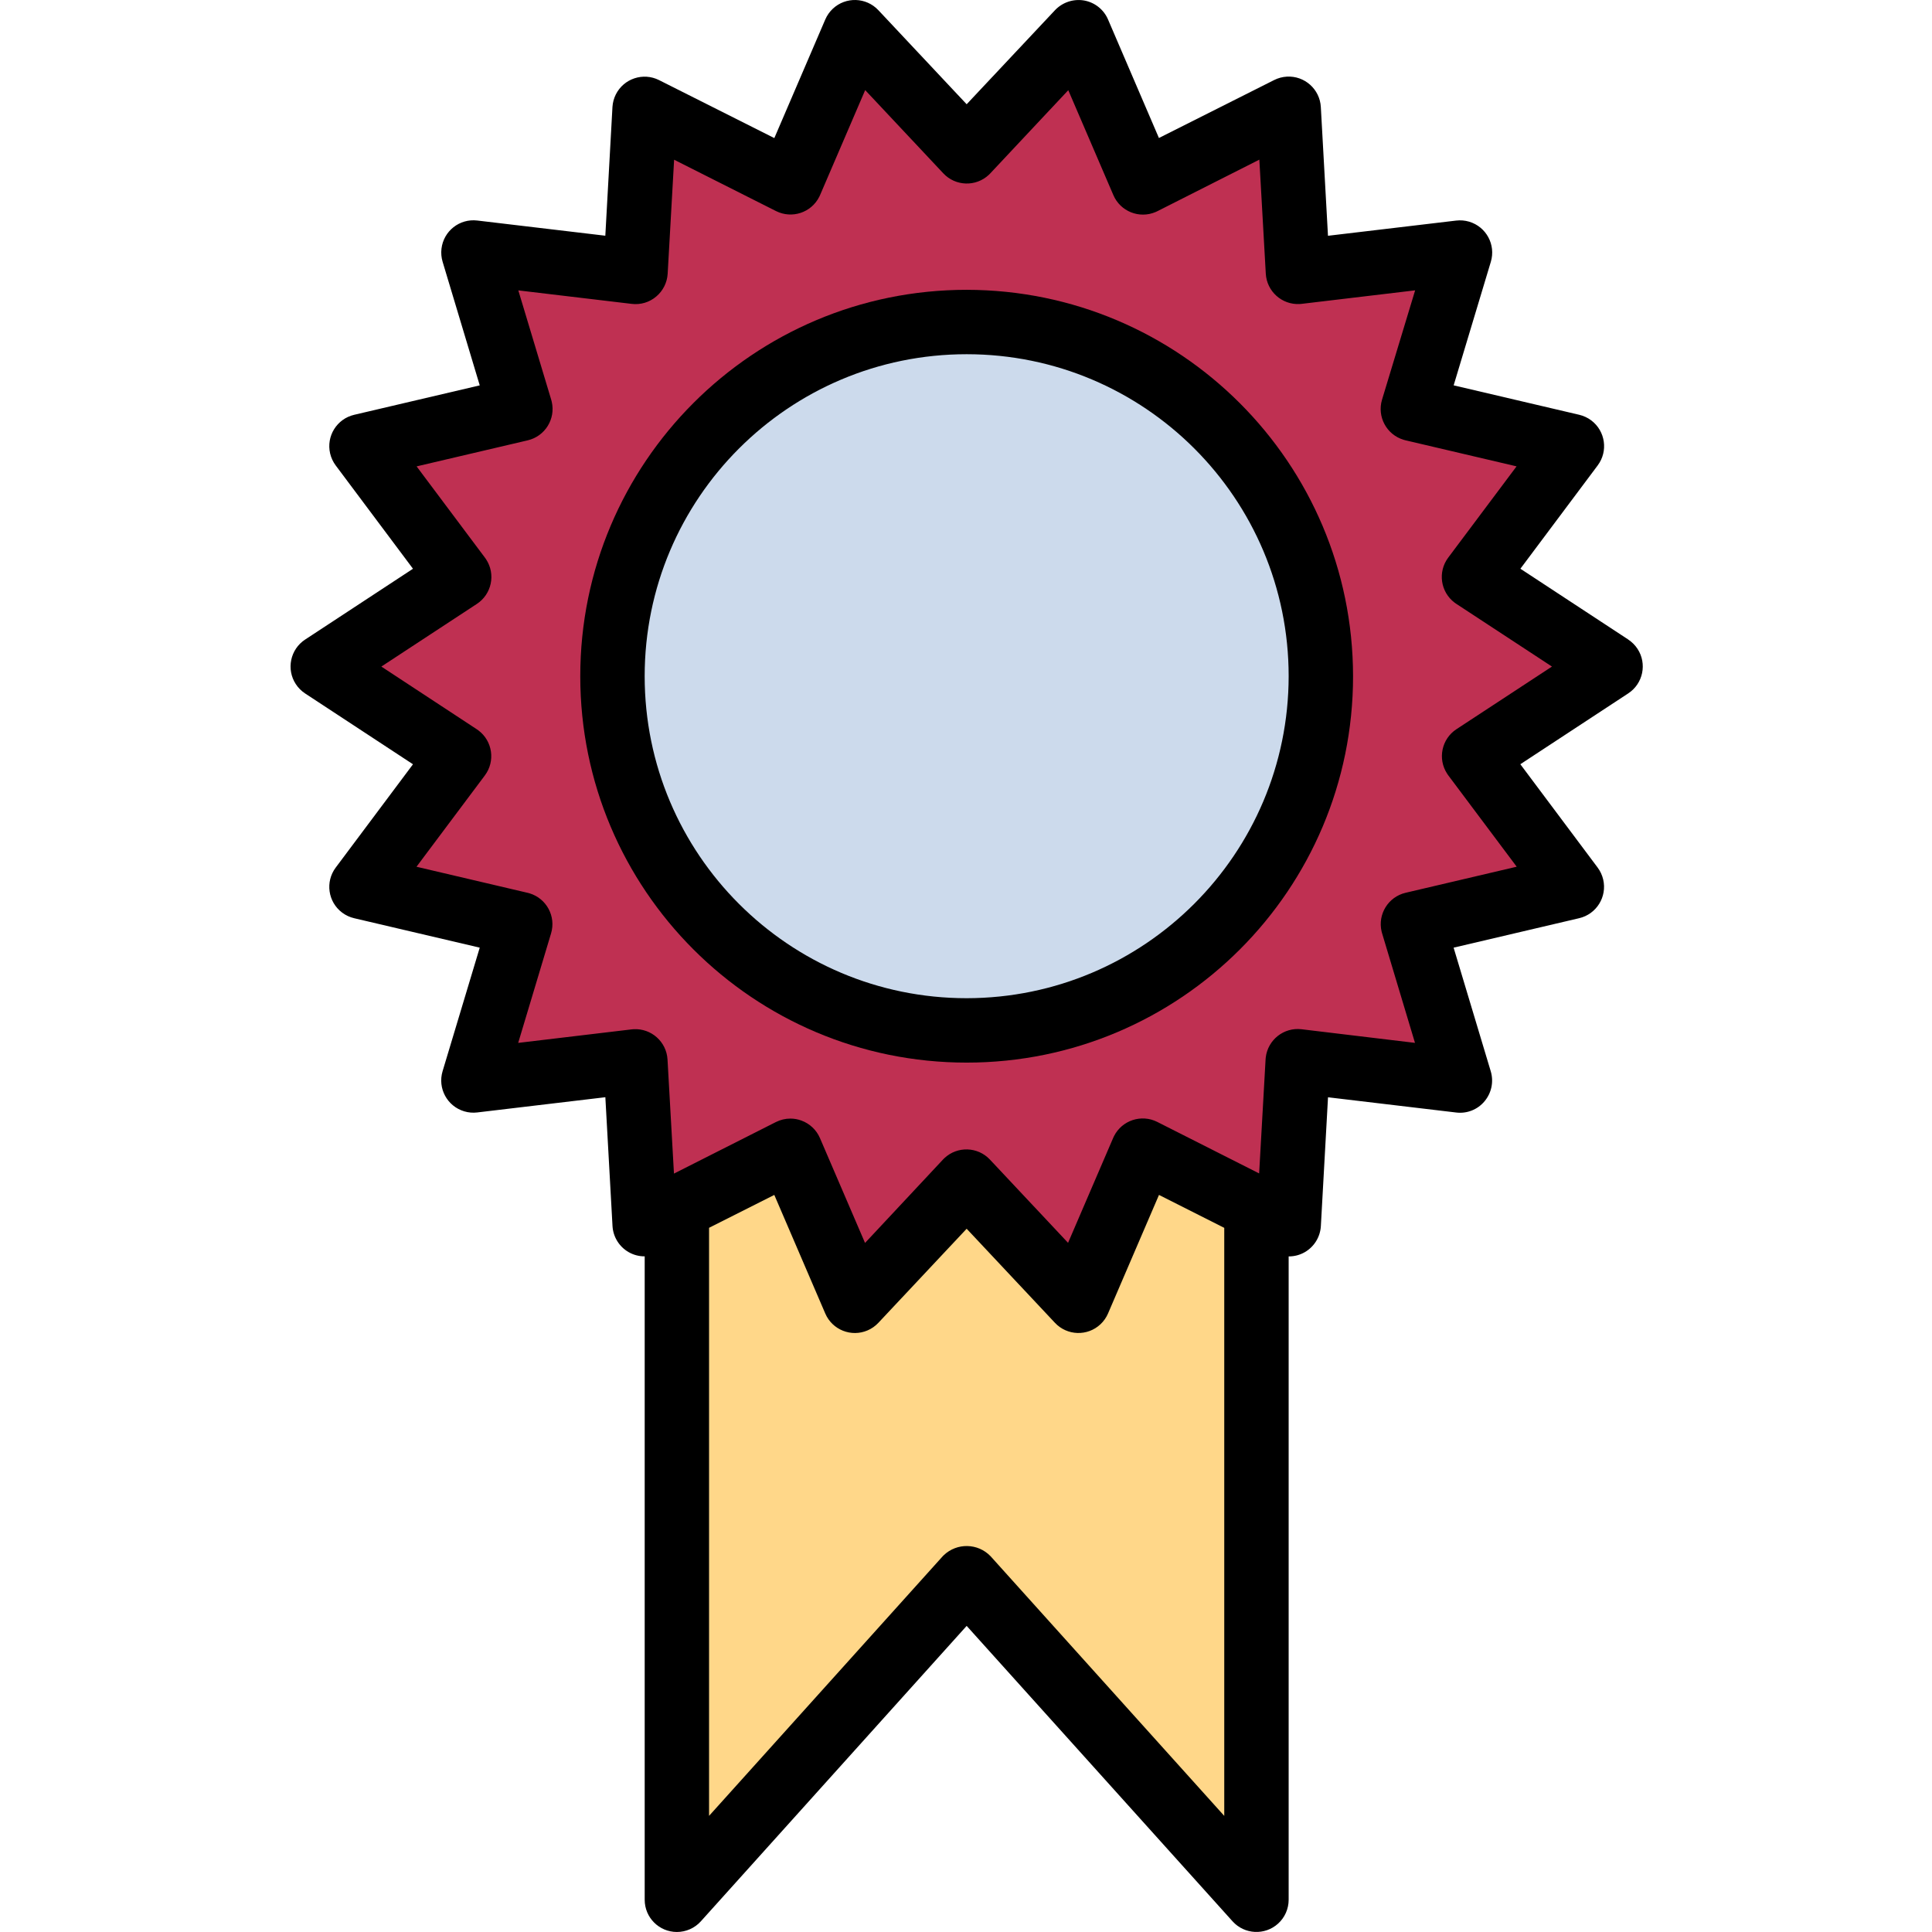
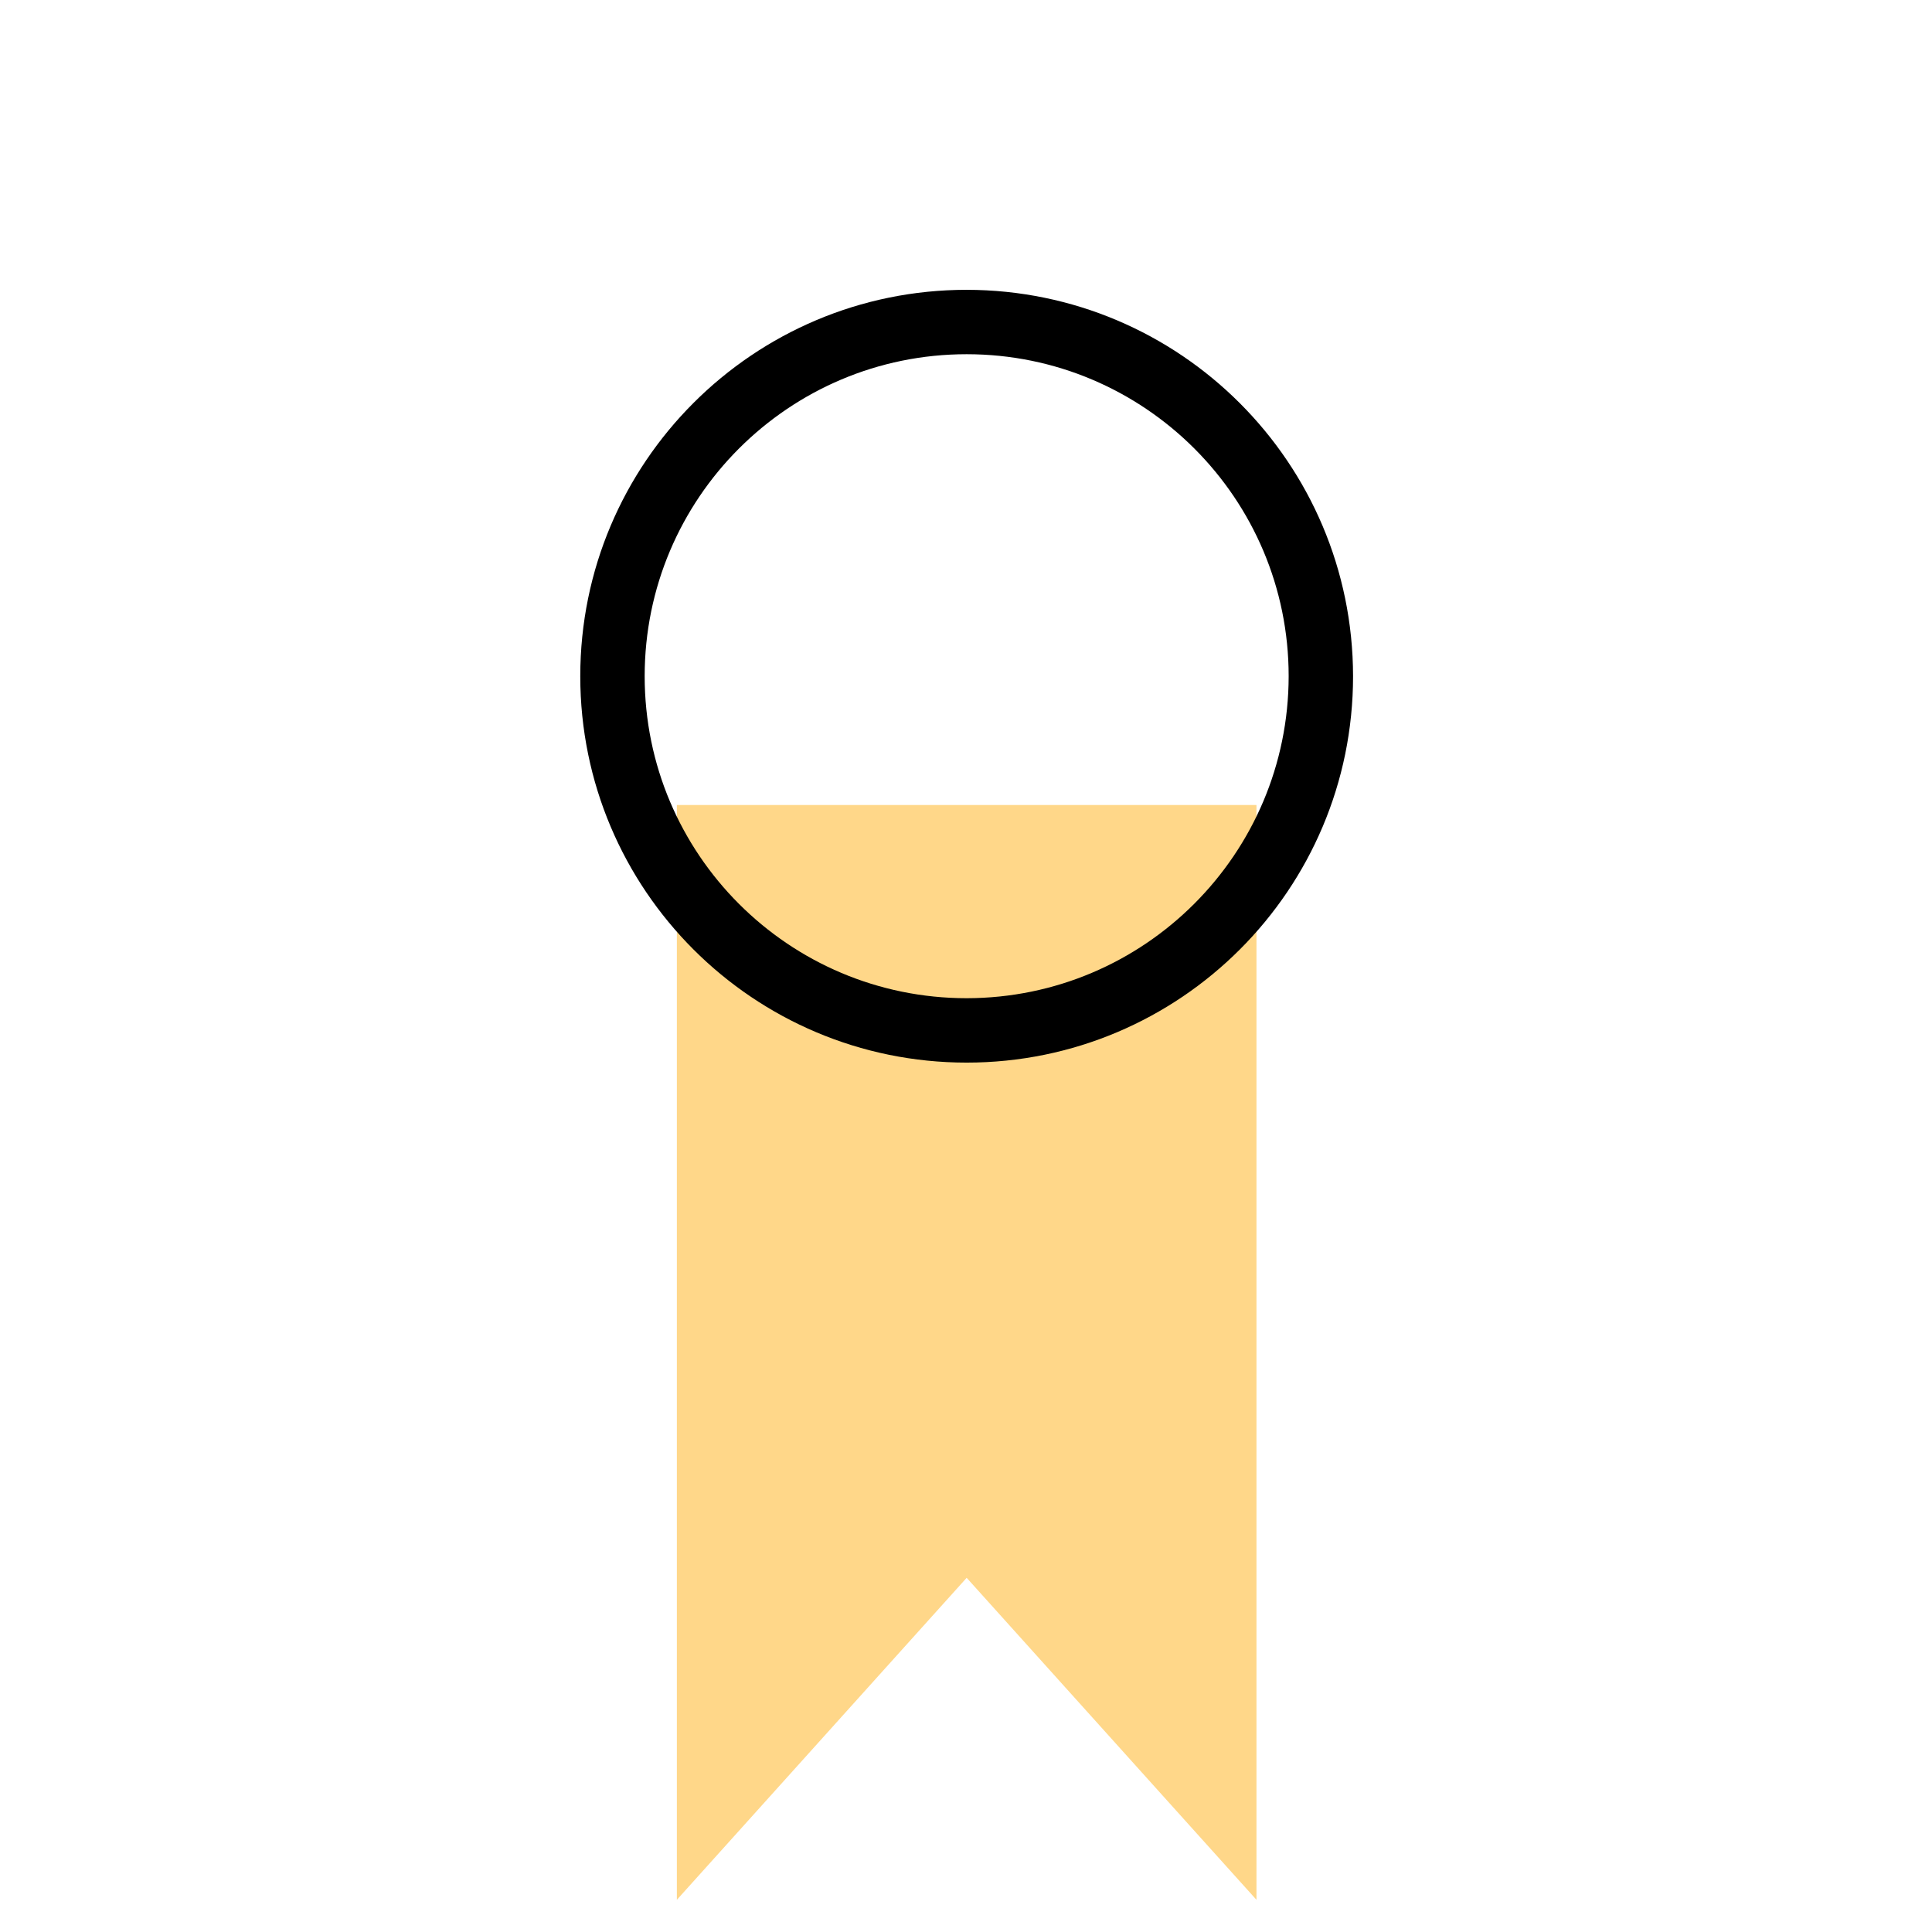
<svg xmlns="http://www.w3.org/2000/svg" height="512pt" viewBox="-77 0 512 512" width="512pt">
  <path d="m255.977 503.469-76.801-85.332-76.801 85.332v-290.133h153.602zm0 0" fill="#ffd789" />
-   <path d="m349.844 176.637-36.191 23.746 25.934 34.645-42.137 9.883 12.457 41.445-42.973-5.109-2.406 43.211-38.641-19.48-17.082 39.766-29.629-31.574-29.625 31.574-17.086-39.766-38.656 19.473-2.398-43.215-42.973 5.113 12.469-41.445-42.141-9.875 25.934-34.652-36.188-23.738 36.188-23.742-25.934-34.652 42.141-9.875-12.461-41.445 42.973 5.113 2.406-43.215 38.641 19.484 17.086-39.766 29.625 31.562 29.629-31.562 17.082 39.766 38.656-19.477 2.398 43.215 42.973-5.113-12.465 41.449 42.137 9.871-25.934 34.652zm0 0" fill="#bf3052" />
-   <path d="m273.043 179.203c0 51.84-42.027 93.867-93.867 93.867-51.84 0-93.867-42.027-93.867-93.867s42.027-93.867 93.867-93.867c51.84 0 93.867 42.027 93.867 93.867zm0 0" fill="#ccdaec" />
  <path d="m179.176 76.805c-56.555 0-102.398 45.848-102.398 102.398 0 56.555 45.848 102.398 102.398 102.398 56.555 0 102.398-45.844 102.398-102.398-.059-56.527-45.871-102.336-102.398-102.398zm0 187.73c-47.129 0-85.332-38.203-85.332-85.332s38.203-85.332 85.332-85.332c47.129 0 85.332 38.203 85.332 85.332-.051 47.105-38.227 85.281-85.332 85.332zm0 0" />
-   <path d="m354.52 169.492-28.598-18.773 20.48-27.375c2.824-3.773 2.055-9.121-1.715-11.945-.945-.707-2.027-1.207-3.172-1.477l-33.281-7.801 9.855-32.75c1.352-4.516-1.219-9.27-5.734-10.621-1.125-.336-2.309-.434-3.473-.293l-33.953 4.027-1.895-34.133c-.262-4.703-4.293-8.309-8.996-8.043-1.172.066-2.32.371-3.371.902l-30.539 15.359-13.484-31.402c-1.133-2.648-3.527-4.547-6.363-5.043-2.828-.473-5.703.484-7.68 2.559l-23.426 24.941-23.406-24.934c-3.227-3.434-8.625-3.605-12.062-.379-.855.805-1.535 1.777-2 2.855l-13.5 31.426-30.539-15.359c-4.211-2.121-9.34-.426-11.461 3.781-.52 1.035-.824 2.164-.898 3.32l-1.891 34.133-33.945-4.027c-4.684-.555-8.926 2.789-9.477 7.473-.137 1.16-.035 2.336.301 3.457l9.84 32.758-33.281 7.801c-4.59 1.074-7.438 5.664-6.367 10.25.27 1.148.773 2.23 1.48 3.172l20.477 27.375-28.594 18.773c-3.937 2.586-5.035 7.879-2.449 11.816.641.977 1.473 1.812 2.449 2.453l28.594 18.773-20.477 27.375c-2.824 3.773-2.059 9.121 1.715 11.945.945.707 2.023 1.207 3.172 1.477l33.281 7.801-9.848 32.75c-1.352 4.516 1.211 9.27 5.727 10.625 1.117.336 2.293.438 3.457.297l33.953-4.035 1.895 34.133c.164 2.875 1.766 5.477 4.266 6.914 1.297.746 2.77 1.137 4.266 1.125v170.52c0 4.715 3.824 8.531 8.535 8.531 2.418 0 4.723-1.027 6.34-2.82l70.449-78.297 70.461 78.285c3.152 3.504 8.547 3.785 12.051.629 1.793-1.613 2.816-3.914 2.82-6.328v-170.504c1.496.012 2.969-.375 4.266-1.117 2.5-1.438 4.105-4.043 4.27-6.922l1.895-34.133 33.953 4.035c2.855.359 5.699-.766 7.535-2.984 1.848-2.203 2.465-5.191 1.637-7.945l-9.84-32.758 33.281-7.809c4.59-1.078 7.434-5.672 6.359-10.258-.27-1.145-.773-2.223-1.477-3.168l-20.48-27.375 28.594-18.773c3.941-2.586 5.039-7.875 2.453-11.816-.645-.977-1.477-1.809-2.453-2.449zm-107.078 311.738-61.926-68.812c-3.359-3.5-8.926-3.613-12.426-.254-.086.082-.172.168-.254.254l-61.926 68.805v-155.844l17.289-8.711 13.508 31.426c1.859 4.332 6.875 6.336 11.207 4.477 1.078-.461 2.051-1.145 2.855-2l23.406-24.941 23.406 24.941c3.23 3.434 8.629 3.598 12.062.367.852-.801 1.531-1.77 1.992-2.844l13.508-31.426 17.297 8.727zm61.535-287.988c-3.941 2.582-5.043 7.871-2.461 11.812.094.148.195.293.301.434l18.125 24.199-29.449 6.91c-4.586 1.078-7.434 5.672-6.355 10.262.039.168.086.336.137.5l8.711 29.012-30.062-3.609c-4.68-.559-8.926 2.785-9.484 7.465-.023.176-.039.355-.047.531l-1.707 30.211-27.008-13.656c-4.211-2.117-9.34-.422-11.461 3.789-.078.156-.152.316-.223.48l-11.945 27.781-20.711-22.066c-3.227-3.434-8.625-3.605-12.062-.379-.129.121-.258.25-.379.379l-20.652 22.094-11.945-27.785c-.93-2.164-2.711-3.844-4.922-4.648-.938-.348-1.926-.523-2.922-.523-1.332.004-2.648.32-3.84.922l-27.008 13.656-1.707-30.219c-.262-4.703-4.289-8.305-8.996-8.043-.18.012-.355.027-.535.047l-30.043 3.578 8.711-29.016c1.355-4.512-1.207-9.27-5.719-10.625-.168-.051-.336-.094-.504-.133l-29.438-6.906 18.117-24.199c2.82-3.773 2.051-9.121-1.723-11.945-.141-.102-.285-.203-.43-.301l-25.277-16.605 25.312-16.605c3.938-2.586 5.035-7.875 2.449-11.816-.094-.145-.195-.289-.301-.43l-18.117-24.199 29.441-6.902c4.59-1.074 7.441-5.664 6.367-10.25-.039-.176-.086-.348-.137-.52l-8.715-28.969 30.047 3.574c2.344.289 4.699-.414 6.496-1.945 1.805-1.516 2.902-3.707 3.035-6.059l1.707-30.199 27.008 13.609c4.211 2.117 9.34.426 11.461-3.785.078-.156.152-.32.223-.48l11.945-27.793 20.711 22.066c3.227 3.438 8.625 3.605 12.062.379.129-.121.258-.246.379-.379l20.668-22.043 11.945 27.793c1.855 4.336 6.871 6.344 11.203 4.492.16-.07.324-.145.48-.223l27.008-13.656 1.707 30.207c.258 4.707 4.285 8.312 8.988 8.055.184-.012.363-.027.543-.047l30.047-3.578-8.773 28.973c-1.359 4.512 1.199 9.27 5.711 10.629.168.051.34.098.512.141l29.43 6.902-18.117 24.191c-2.82 3.773-2.055 9.121 1.719 11.945.145.105.293.211.441.309l25.336 16.613zm0 0" />
</svg>